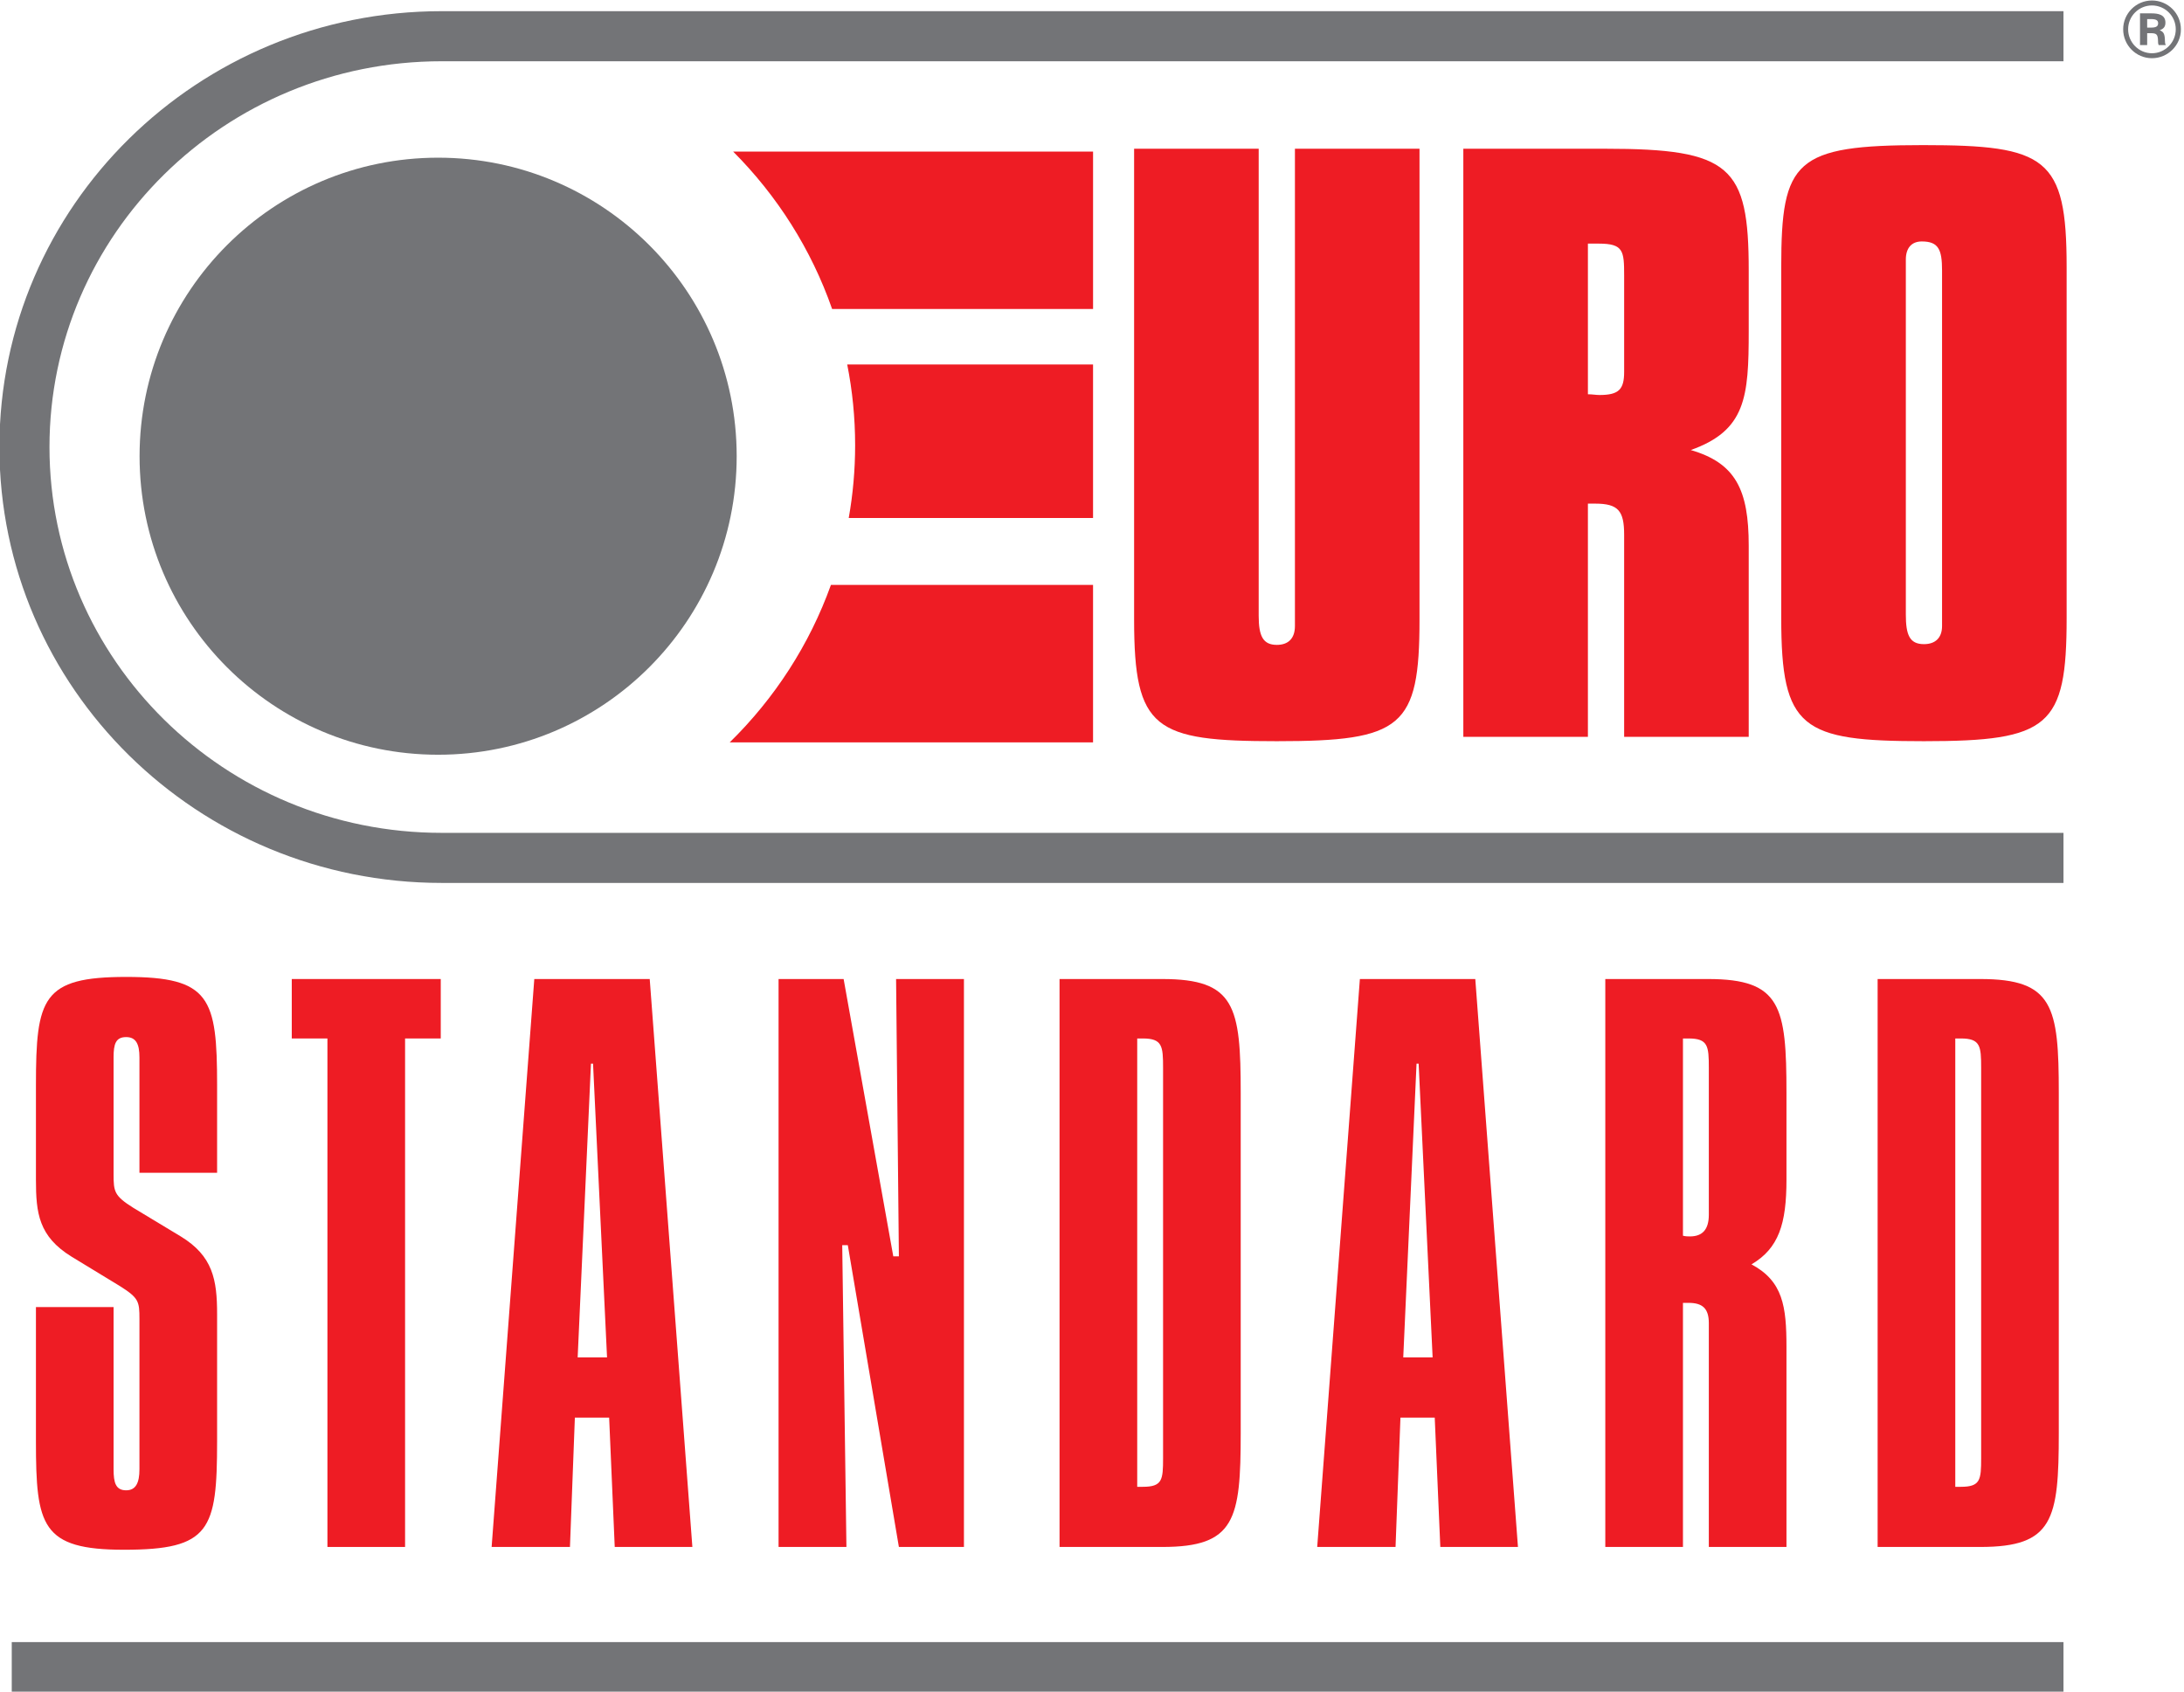
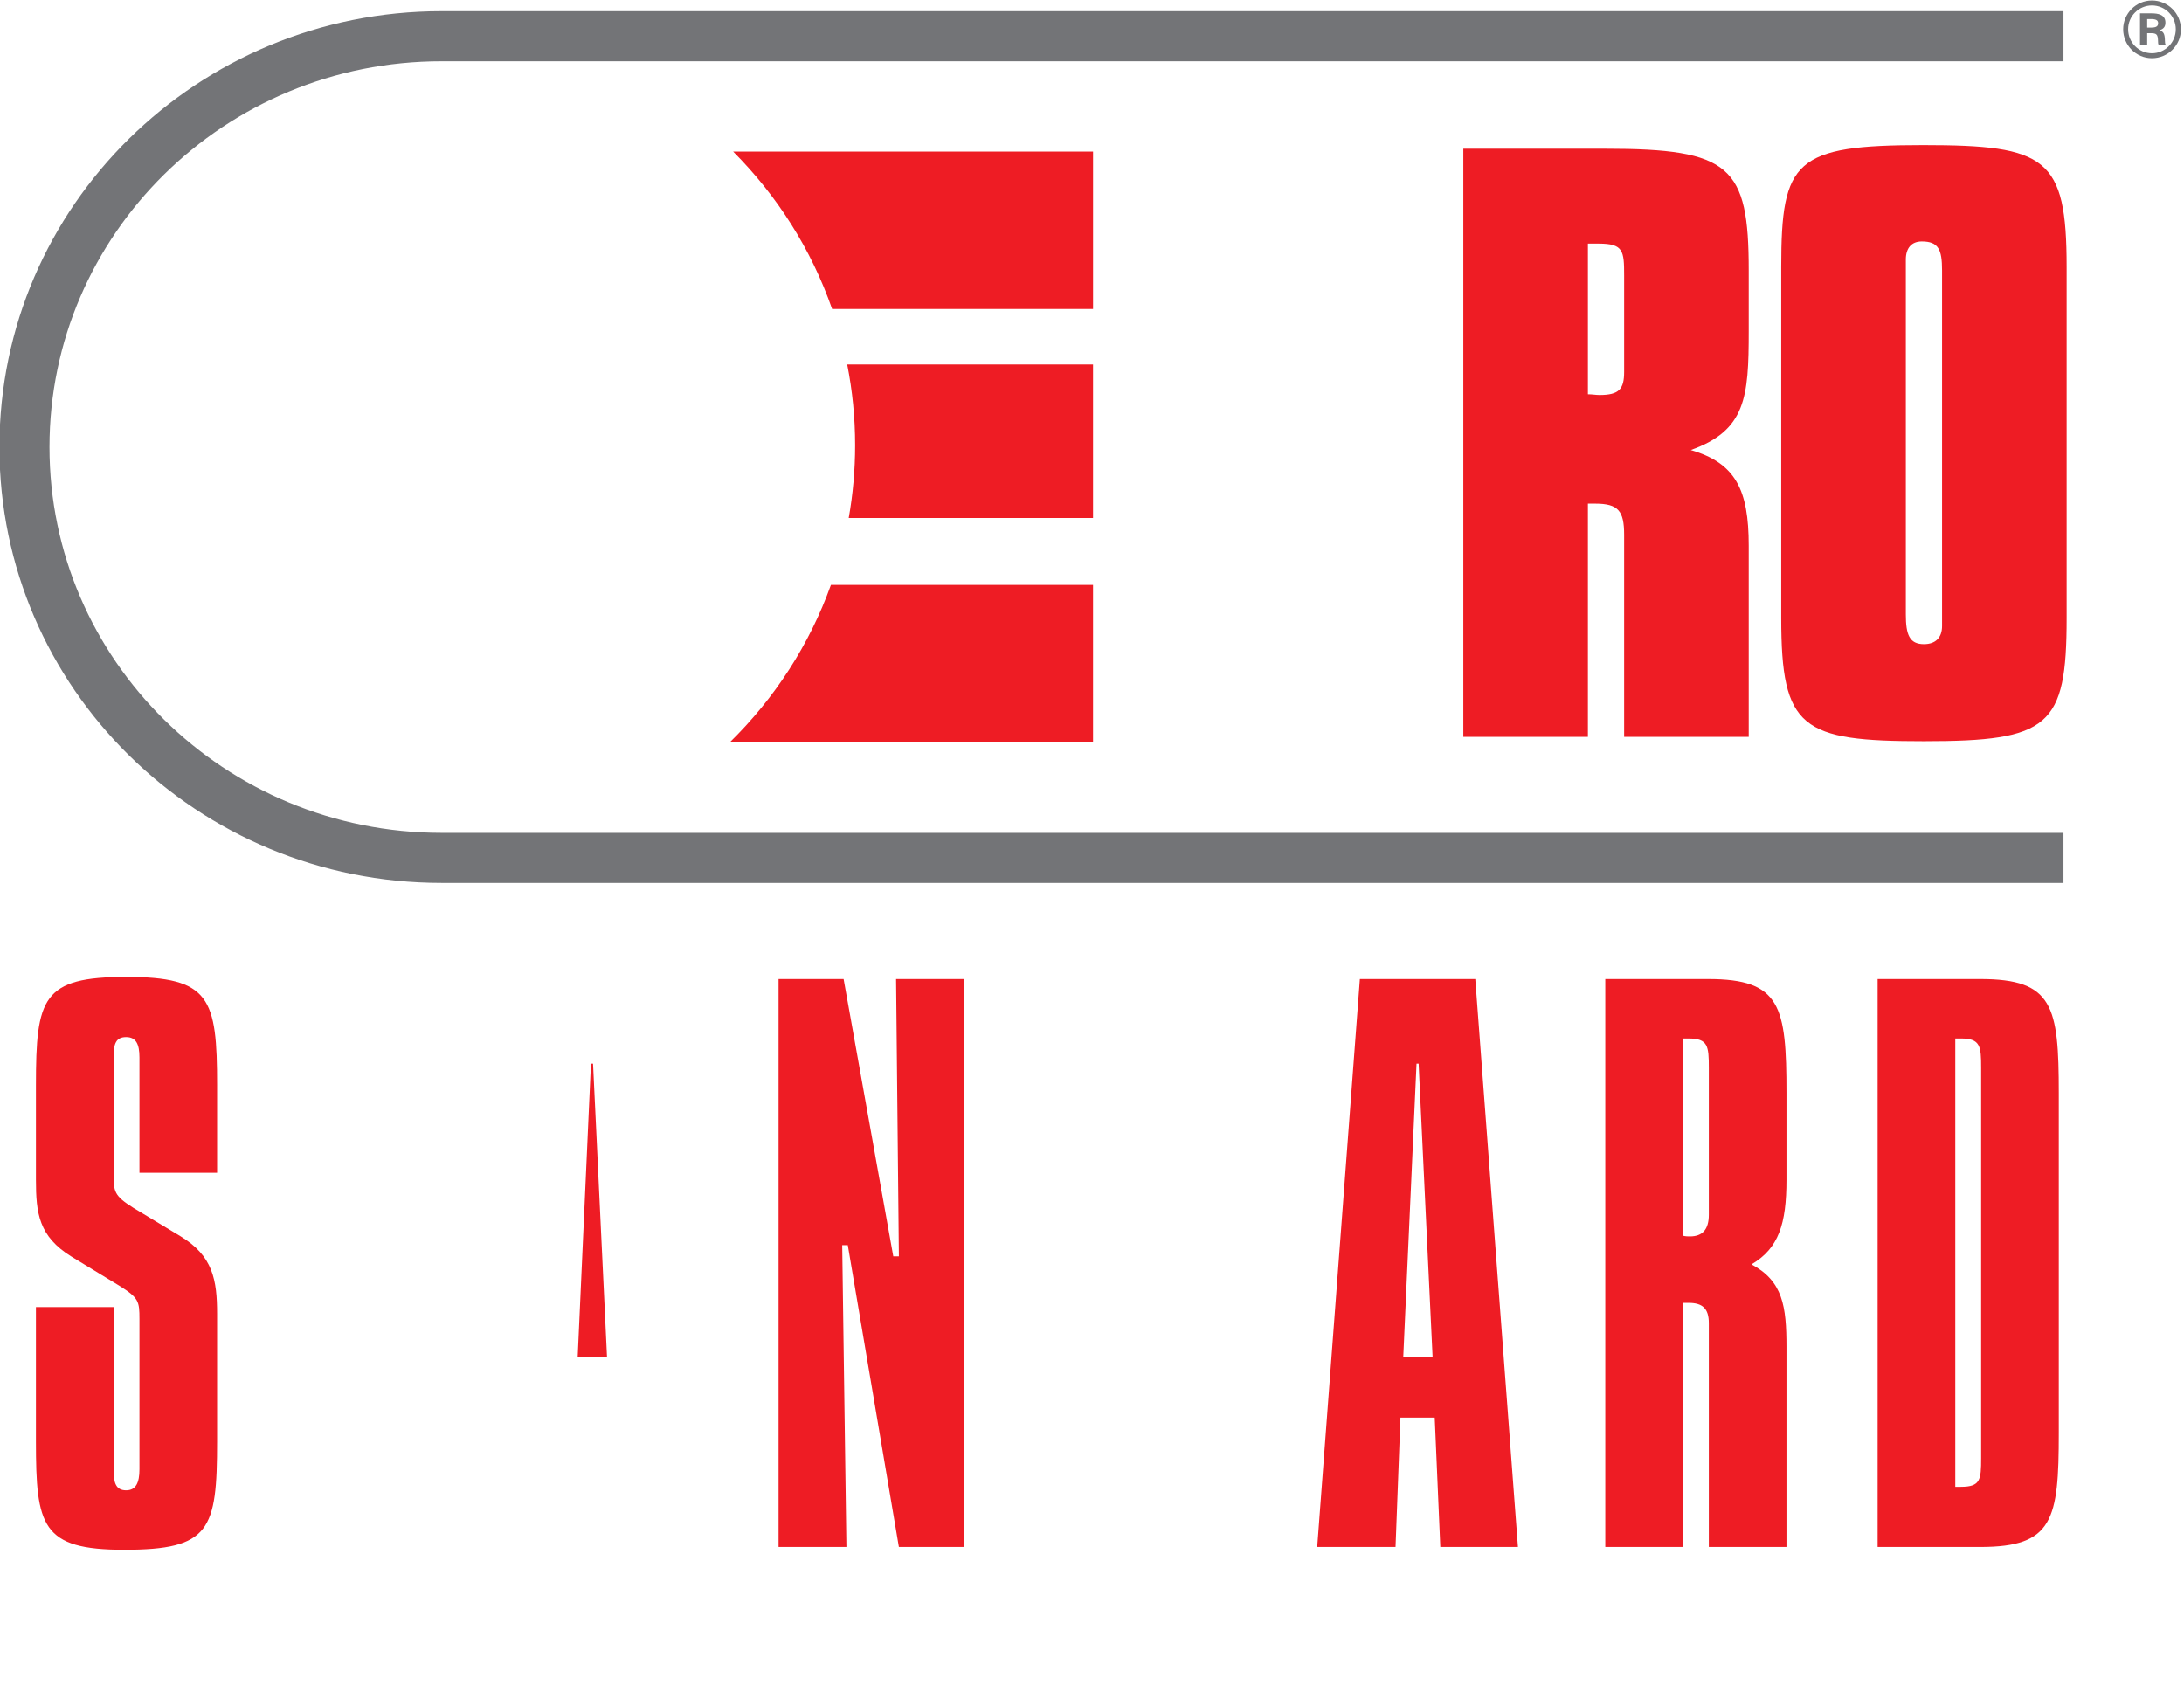
<svg xmlns="http://www.w3.org/2000/svg" xml:space="preserve" width="14.2mm" height="11mm" version="1.1" style="shape-rendering:geometricPrecision; text-rendering:geometricPrecision; image-rendering:optimizeQuality; fill-rule:evenodd; clip-rule:evenodd" viewBox="0 0 1420 1100">
  <defs>
    <style type="text/css">
   
    .fil1 {fill:#737477;fill-rule:nonzero}
    .fil0 {fill:#EE1C24;fill-rule:nonzero}
   
  </style>
  </defs>
  <g id="Layer_x0020_1">
    <g id="_2527842028576">
      <path class="fil0" d="M141.16 705.74c0,-56.85 -4.55,-70.5 -59.12,-70.5 -54.57,0 -58.67,13.65 -58.67,70.5l0 61.4c0,21.82 1.82,36.83 23.19,50.02l31.38 19.1c12.28,7.73 12.73,10 12.73,21.37l0 97.79c0,8.63 -2.27,13.65 -8.63,13.65 -6.83,0 -8.19,-5.02 -8.19,-13.65l0 -105.52 -50.48 0 0 87.33c0,55.02 3.63,70.49 57.3,70.49 55.94,0 60.49,-12.73 60.49,-70.49l0 -82.78c0,-22.28 -2.73,-37.74 -23.65,-50.48l-30.92 -18.65c-12.28,-7.73 -12.74,-10.45 -12.74,-21.82l0 -75.96c0,-8.63 1.36,-13.18 8.19,-13.18 6.36,0 8.63,4.55 8.63,13.18l0 75.04 50.49 0 0 -56.84z" />
-       <polygon class="fil0" points="189.7,636.61 189.7,675.26 212.89,675.26 212.89,1005.9 263.37,1005.9 263.37,675.26 286.57,675.26 286.57,636.61 " />
-       <path class="fil0" d="M347.39 636.61l-27.74 369.29 50.93 0 3.19 -84.13 22.29 0 3.63 84.13 50.48 0 -27.73 -369.29 -75.05 0zm36.84 55.02l1.36 0 9.1 191.02 -19.1 0 8.64 -191.02z" />
+       <path class="fil0" d="M347.39 636.61zm36.84 55.02l1.36 0 9.1 191.02 -19.1 0 8.64 -191.02z" />
      <polygon class="fil0" points="506.21,636.61 506.21,1005.9 550.33,1005.9 547.6,809.67 551.23,809.67 584.44,1005.9 626.74,1005.9 626.74,636.61 582.62,636.61 584.44,816.94 580.8,816.94 548.51,636.61 " />
-       <path class="fil0" d="M688.9 636.61l0 369.29 66.86 0c47.29,0 50.93,-17.74 50.93,-74.13l0 -221.03c0,-56.39 -3.64,-74.13 -50.93,-74.13l-66.86 0zm50.5 38.65l3.62 0c12.74,0 13.19,5 13.19,19.11l0 2.28 0 249.21 0 2.28c0,14.1 -0.45,18.65 -13.19,18.65l-3.62 0 0 -291.53z" />
      <path class="fil0" d="M884.17 636.61l-27.74 369.29 50.93 0 3.19 -84.13 22.29 0 3.63 84.13 50.48 0 -27.74 -369.29 -75.04 0zm36.84 55.02l1.36 0 9.1 191.02 -19.1 0 8.64 -191.02z" />
      <path class="fil0" d="M1043.74 636.61l0 369.29 50.49 0 0 -158.72 3.63 0c9.1,0 13.19,3.63 13.19,13.18l0 145.54 50.48 0 0 -130.07c0,-26.38 -2.28,-42.75 -22.74,-53.68 17.74,-10.45 22.74,-26.36 22.74,-55.01l0 -56.4c0,-56.39 -3.64,-74.13 -50.94,-74.13l-66.85 0zm50.49 38.65l3.63 0c12.73,0 13.19,5 13.19,19.11l0 2.28 0 93.22c0,9.56 -4.09,14.1 -12.28,14.1 -1.37,0 -2.73,0 -4.54,-0.45l0 -128.26z" />
      <path class="fil0" d="M1220.8 636.61l0 369.29 66.85 0c47.31,0 50.94,-17.74 50.94,-74.13l0 -221.03c0,-56.39 -3.63,-74.13 -50.94,-74.13l-66.85 0zm50.49 38.65l3.63 0c12.73,0 13.19,5 13.19,19.11l0 2.28 0 249.21 0 2.28c0,14.1 -0.46,18.65 -13.19,18.65l-3.63 0 0 -291.53z" />
-       <path class="fil0" d="M737.38 96.72l0 306.11c0,71.59 13.19,79.13 92.79,79.13 81.46,0 92.77,-8.94 92.77,-79.13l0 -306.11 -81 0 0 303.77 0 6.59c0,8 -4.25,12.25 -11.77,12.25 -8.95,0 -11.79,-5.67 -11.79,-18.84l0 -303.77 -81 0z" />
      <path class="fil0" d="M951.43 479.14l81 0 0 -151.66 4.72 0c15.07,0 18.84,4.72 18.84,20.26l0 131.4 81 0 0 -124.34c0,-36.26 -8.48,-53.69 -37.68,-62.16 35.8,-12.73 37.68,-34.38 37.68,-77.24l0 -39.56c0,-67.82 -11.77,-79.12 -93.25,-79.12l-92.31 0 0 382.42zm104.56 -247.73l0 10.36c0,11.31 -3.3,15.08 -16.02,15.08 -2.35,0 -4.71,-0.48 -7.54,-0.48l0 -97.96 7.07 0c16.01,0 16.49,4.71 16.49,20.73l0 4.71 0 47.56z" />
      <path class="fil0" d="M1158.13 173.48l0 228.42c0,72.05 13.2,80.06 92.79,80.06 81.47,0 92.77,-9.42 92.77,-80.06l0 -228.42c0,-71.11 -13.19,-79.12 -93.25,-79.12 -83.36,0 -92.31,9.89 -92.31,79.12zm81.01 2.36l0 -7.07c0,-7.53 3.77,-11.77 10.36,-11.77 10.83,0 13.19,5.18 13.19,18.84l0 223.7 0 7.54c0,7.54 -4.24,11.77 -11.77,11.77 -9.42,0 -11.78,-6.12 -11.78,-19.31l0 -223.7z" />
      <path class="fil0" d="M476.67 98.56l234.02 0 0 102.37 -169.66 0c-13.55,-38.84 -35.76,-73.71 -64.36,-102.37z" />
      <path class="fil0" d="M550.84 236.99l159.84 0 0 99.82 -158.85 0c2.73,-15.35 4.16,-31.15 4.16,-47.27 0,-17.98 -1.77,-35.55 -5.15,-52.55z" />
      <path class="fil0" d="M540.25 380.35l170.43 0 0 102.37 -236.23 0c29.12,-28.54 51.83,-63.42 65.8,-102.37z" />
-       <path class="fil1" d="M90.75 296.64c0,-107.2 86.91,-194.11 194.11,-194.11 107.21,0 194.12,86.91 194.12,194.11 0,107.21 -86.91,194.12 -194.12,194.12 -107.2,0 -194.11,-86.91 -194.11,-194.12z" />
      <path class="fil1" d="M1341.64 574.12l-1054.5 0c-158.56,0 -287.52,-126.66 -287.52,-283.43 0,-156.76 128.96,-283.42 287.52,-283.42l1054.5 0 0 32.56 -1054.5 0c-141.05,0 -254.97,112.55 -254.97,250.86 0,138.33 113.92,250.87 254.97,250.87l1054.5 0 0 32.56z" />
-       <polygon class="fil1" points="7.64,1067.77 1341.64,1067.77 1341.64,1100.32 7.64,1100.32 " />
      <path class="fil1" d="M1399.16 0.32c-10.35,0 -18.71,8.47 -18.71,18.71 0,10.38 8.36,18.82 18.71,18.82 10.35,0 18.91,-8.44 18.82,-18.82 0,-10.35 -8.47,-18.71 -18.82,-18.71zm0 3.22c8.56,0 15.49,6.96 15.49,15.49 0,8.56 -6.93,15.6 -15.49,15.6 -8.55,0 -15.49,-7.04 -15.49,-15.6 0,-8.53 6.94,-15.49 15.49,-15.49zm-7.76 5.14l0 20.62 4.65 0 0 -7.73 2.2 0c3.93,0 4.73,0.8 4.85,4.9 0,1.63 0.08,1.91 0.4,2.83l4.62 0c-0.4,-1 -0.52,-1.31 -0.52,-2.83 -0.08,-4.3 -0.8,-5.81 -3.42,-6.81 2.62,-0.92 3.74,-2.34 3.74,-4.94 0,-5.33 -4.94,-6.04 -9.16,-6.04l-7.36 0zm4.65 9.27l0 -5.54 2.51 0c3.31,0 4.62,0.8 4.62,2.71 0,2 -1.31,2.83 -4.62,2.83l-2.51 0z" />
    </g>
  </g>
</svg>